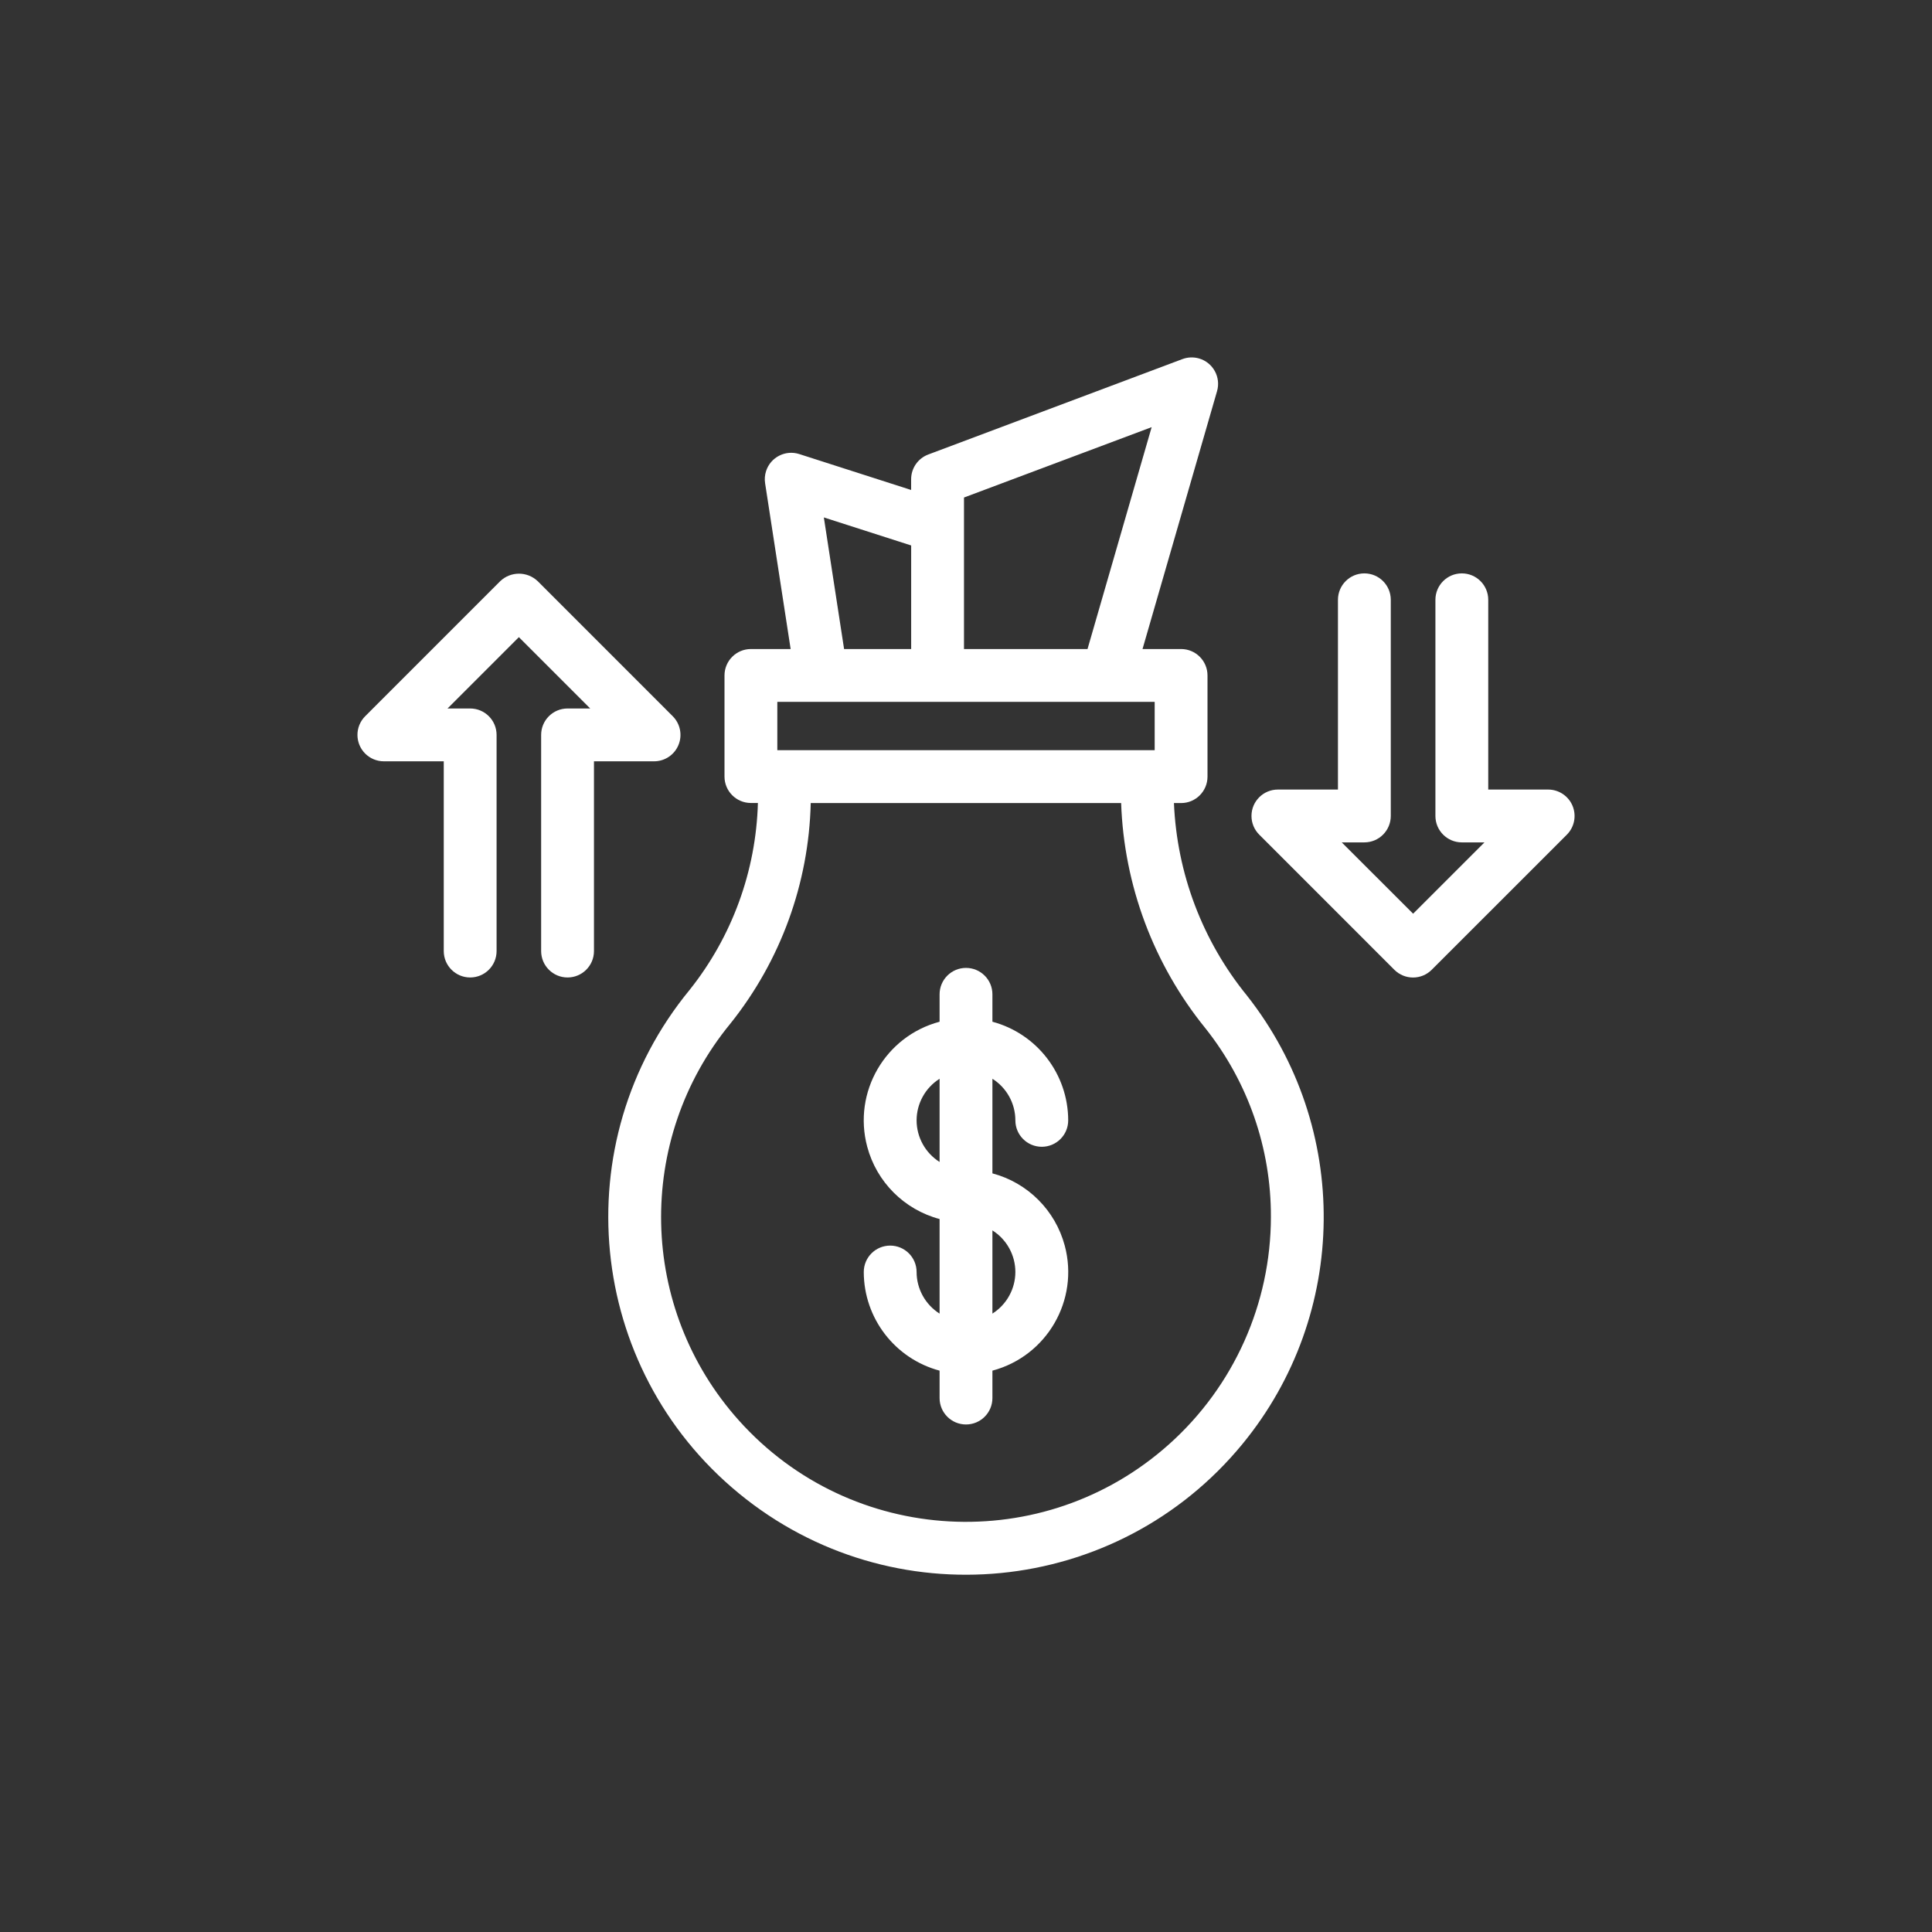
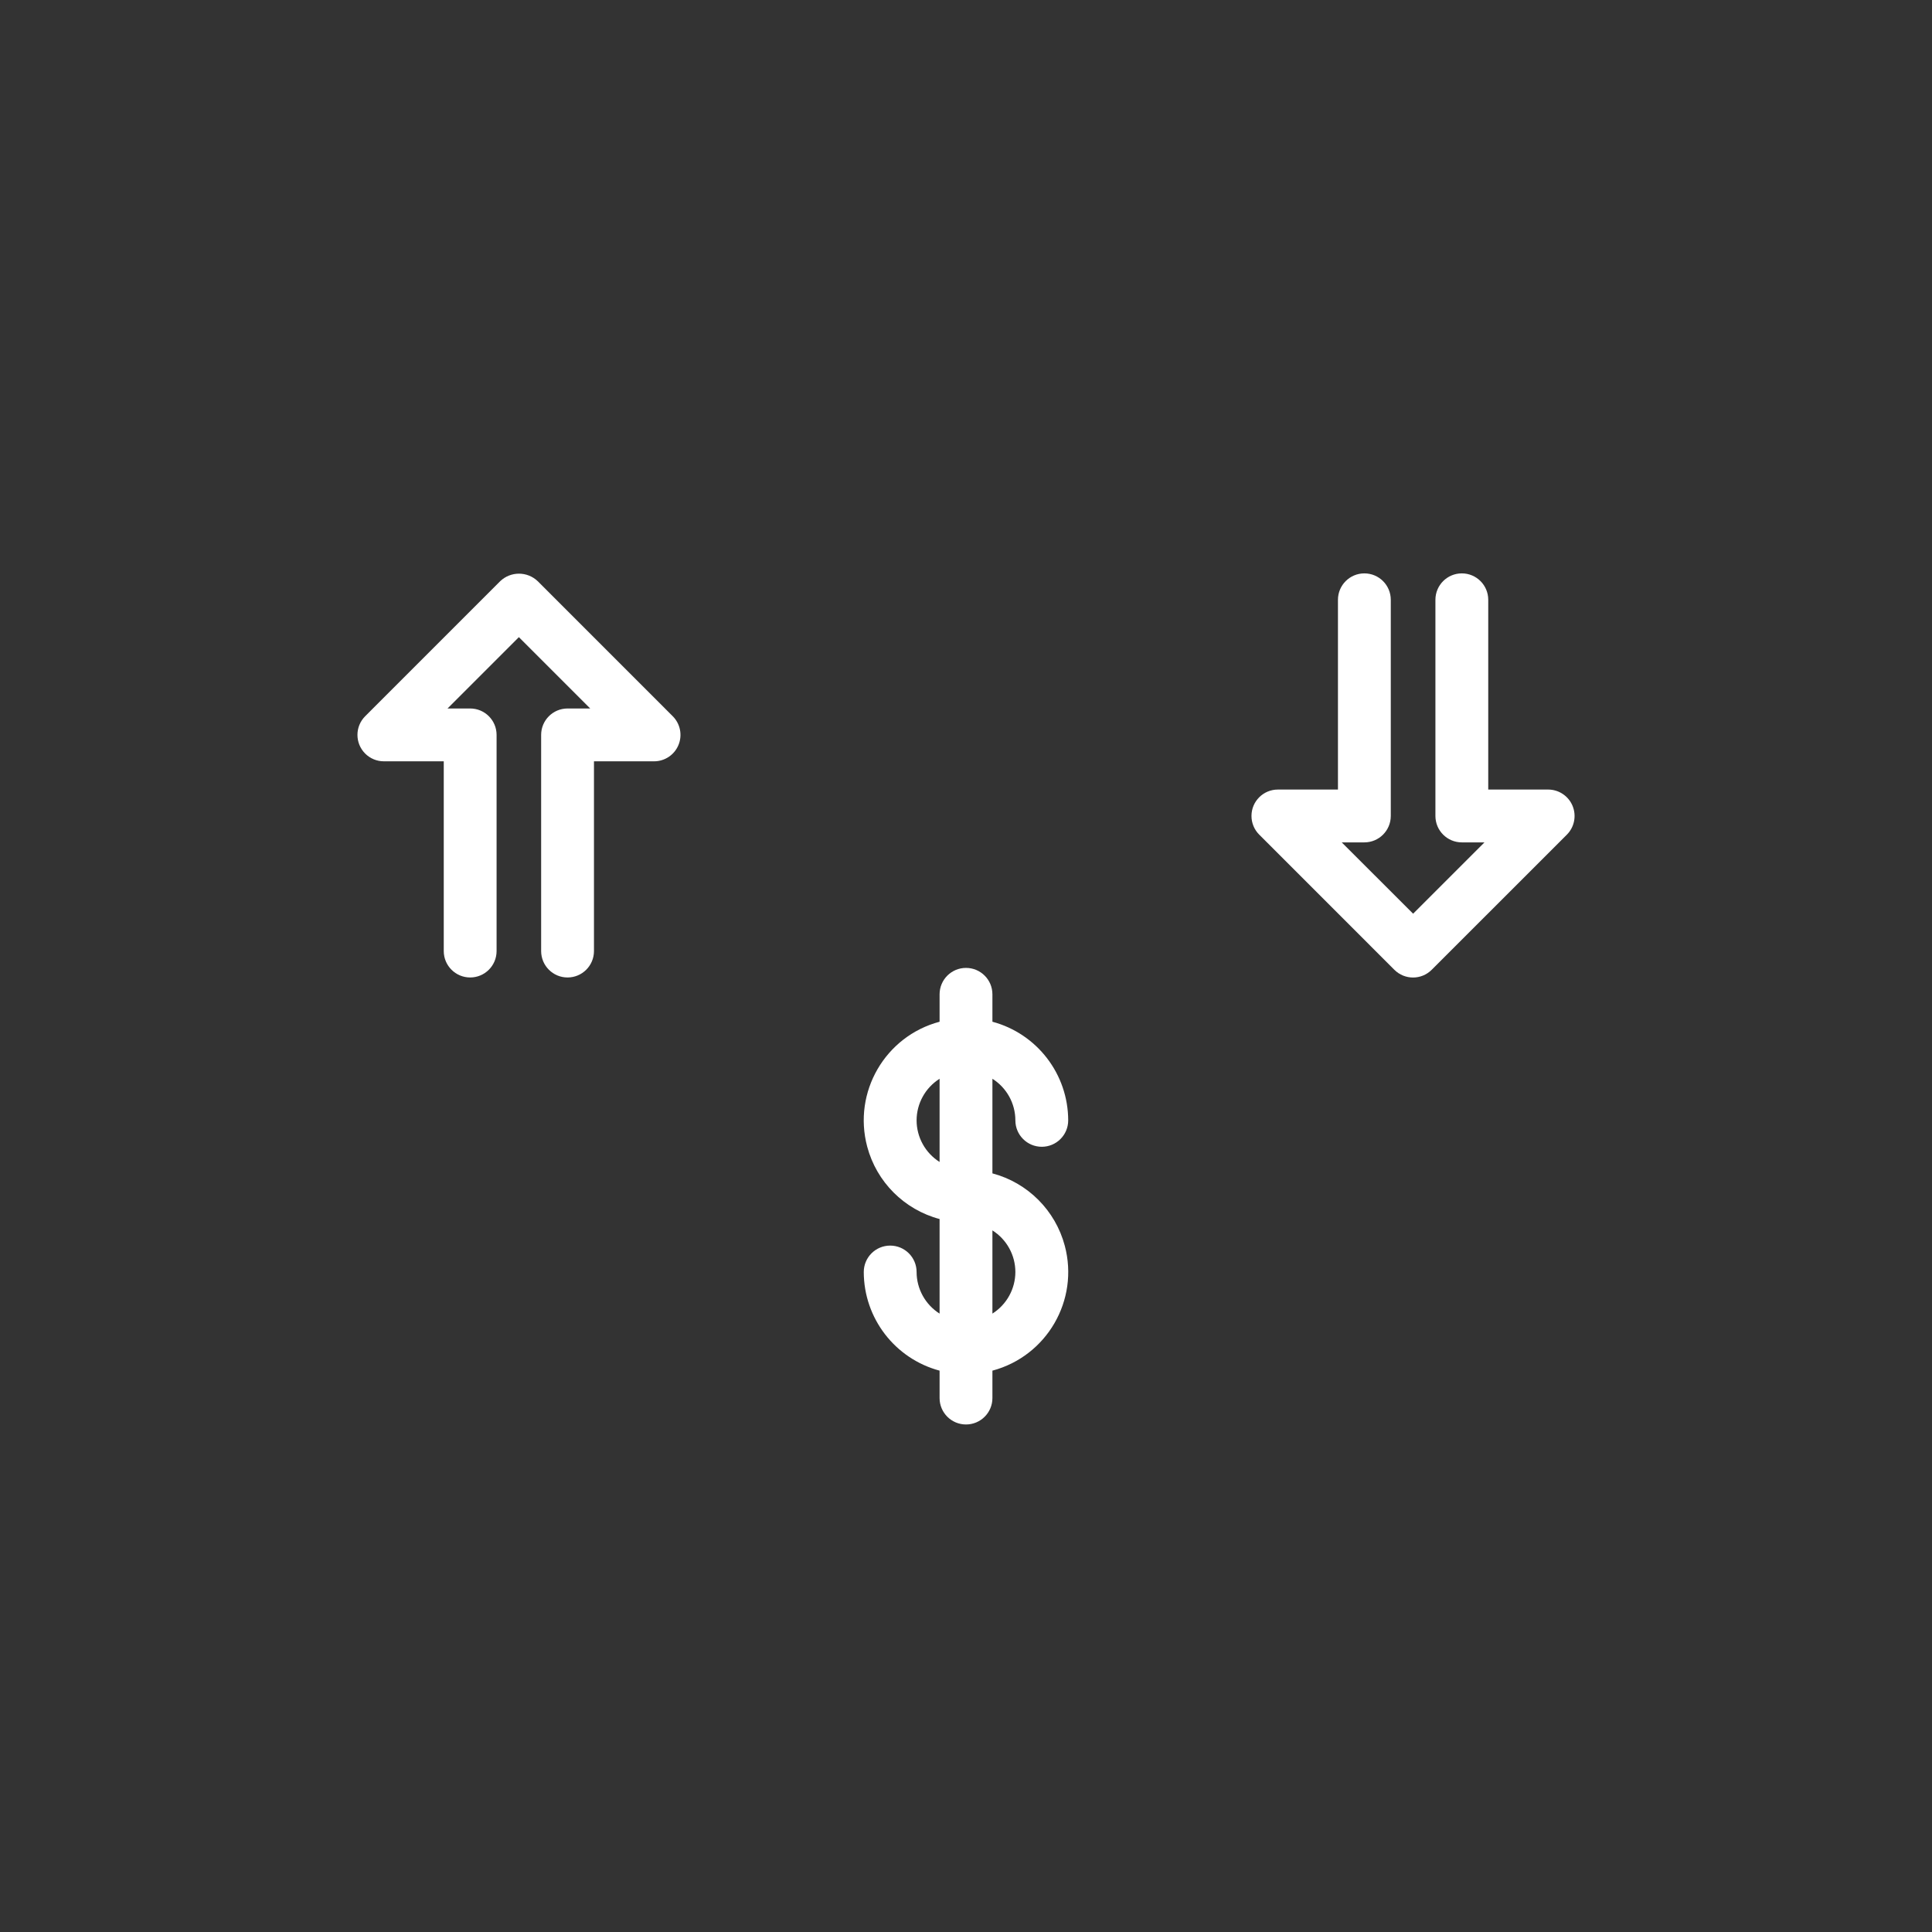
<svg xmlns="http://www.w3.org/2000/svg" id="Layer_1" x="0px" y="0px" width="128px" height="128px" viewBox="0 0 128 128" xml:space="preserve">
  <rect x="0" y="0" width="128" height="128" fill="#333333" stroke="none" />
  <title>BUSINESS</title>
  <g>
    <path fill="#FFFFFF" d="M104.186,53.39c-0.271-0.654-0.91-1.08-1.617-1.08H98.6V39.738c0-0.966-0.783-1.75-1.75-1.75 s-1.75,0.784-1.75,1.75V54.06c0,0.966,0.783,1.75,1.75,1.75h1.5l-4.727,4.725l-4.73-4.725h1.5c0.966,0,1.749-0.784,1.75-1.75 V39.738c0-0.966-0.784-1.75-1.75-1.75c-0.967,0-1.75,0.784-1.75,1.75V52.31h-3.976c-0.966-0.002-1.751,0.778-1.753,1.744 c-0.002,0.468,0.184,0.917,0.516,1.246l8.95,8.951c0.684,0.683,1.791,0.683,2.474,0l8.953-8.951 C104.308,54.799,104.457,54.045,104.186,53.39z" />
    <path fill="#FFFFFF" d="M44.95,49.359c0.271-0.654,0.121-1.406-0.379-1.907L35.62,38.5c-0.694-0.657-1.781-0.657-2.475,0 l-8.951,8.952c-0.683,0.684-0.683,1.792,0.001,2.475c0.328,0.328,0.773,0.512,1.237,0.512H29.4V63.01c0,0.966,0.784,1.75,1.75,1.75 c0.967,0,1.75-0.783,1.75-1.75V48.689c0-0.966-0.783-1.75-1.75-1.75h-1.5l4.726-4.726l4.726,4.726h-1.5 c-0.966,0-1.75,0.784-1.75,1.75V63.01c0,0.966,0.783,1.75,1.75,1.75c0.966,0,1.75-0.783,1.75-1.75V50.439h3.971 C44.035,50.443,44.678,50.017,44.95,49.359z" />
-     <path fill="#FFFFFF" d="M77.777,53.205h0.473c0.967,0,1.75-0.784,1.75-1.75v-6.7c0.003-0.966-0.778-1.752-1.745-1.755 c-0.001,0-0.003,0-0.005,0h-2.555l4.937-17.083c0.269-0.928-0.265-1.899-1.193-2.168c-0.364-0.105-0.752-0.09-1.106,0.044 L61.5,30.112c-0.683,0.256-1.135,0.909-1.135,1.638v0.712l-7.411-2.379c-0.92-0.295-1.906,0.211-2.201,1.132 c-0.083,0.259-0.105,0.533-0.063,0.801L52.382,43H49.75C48.784,43,48,43.784,48,44.75v6.7c0,0.966,0.784,1.75,1.75,1.75h0.463 c-0.125,4.511-1.713,8.858-4.527,12.387c-8.308,10.114-6.843,25.05,3.271,33.356c10.115,8.309,25.049,6.844,33.357-3.271 c7.067-8.604,7.191-20.969,0.299-29.714C79.668,62.34,77.973,57.866,77.777,53.205z M76.3,28.3L72.051,43h-8.184V32.962L76.3,28.3z M54.582,34.281l5.785,1.857V43h-4.444L54.582,34.281z M51.5,46.5h25v3.2h-25V46.5z M77.469,95.671 c-8.305,7.443-21.071,6.745-28.514-1.56c-6.654-7.424-6.894-18.594-0.564-26.297c3.326-4.156,5.196-9.289,5.322-14.609h20.565 c0.189,5.451,2.151,10.691,5.588,14.926c2.821,3.551,4.35,7.957,4.335,12.492C84.195,86.367,81.748,91.838,77.469,95.671z" />
    <path fill="#FFFFFF" d="M67.271,74.227c0,0.967,0.784,1.75,1.75,1.75c0.967,0,1.75-0.783,1.75-1.75 c-0.005-3.063-2.063-5.741-5.021-6.535v-1.816c0-0.967-0.783-1.75-1.75-1.75c-0.966,0-1.75,0.783-1.75,1.75v1.816 c-3.609,0.961-5.757,4.666-4.796,8.275c0.623,2.343,2.453,4.173,4.796,4.797v6.266c-0.946-0.598-1.521-1.638-1.523-2.756 c0-0.967-0.784-1.75-1.75-1.75c-0.967,0-1.75,0.783-1.75,1.75c0.005,3.063,2.064,5.742,5.023,6.535v1.816 c0,0.967,0.784,1.75,1.75,1.75c0.967,0,1.75-0.783,1.75-1.75v-1.816c3.609-0.963,5.756-4.668,4.794-8.277 c-0.624-2.341-2.452-4.17-4.794-4.793v-6.268C66.695,72.068,67.27,73.108,67.271,74.227z M60.727,74.227 c0.002-1.118,0.577-2.158,1.523-2.756v5.512C61.304,76.386,60.729,75.346,60.727,74.227z M67.271,84.273 c-0.002,1.118-0.576,2.158-1.521,2.756v-5.512C66.695,82.115,67.27,83.154,67.271,84.273z" />
  </g>
</svg>